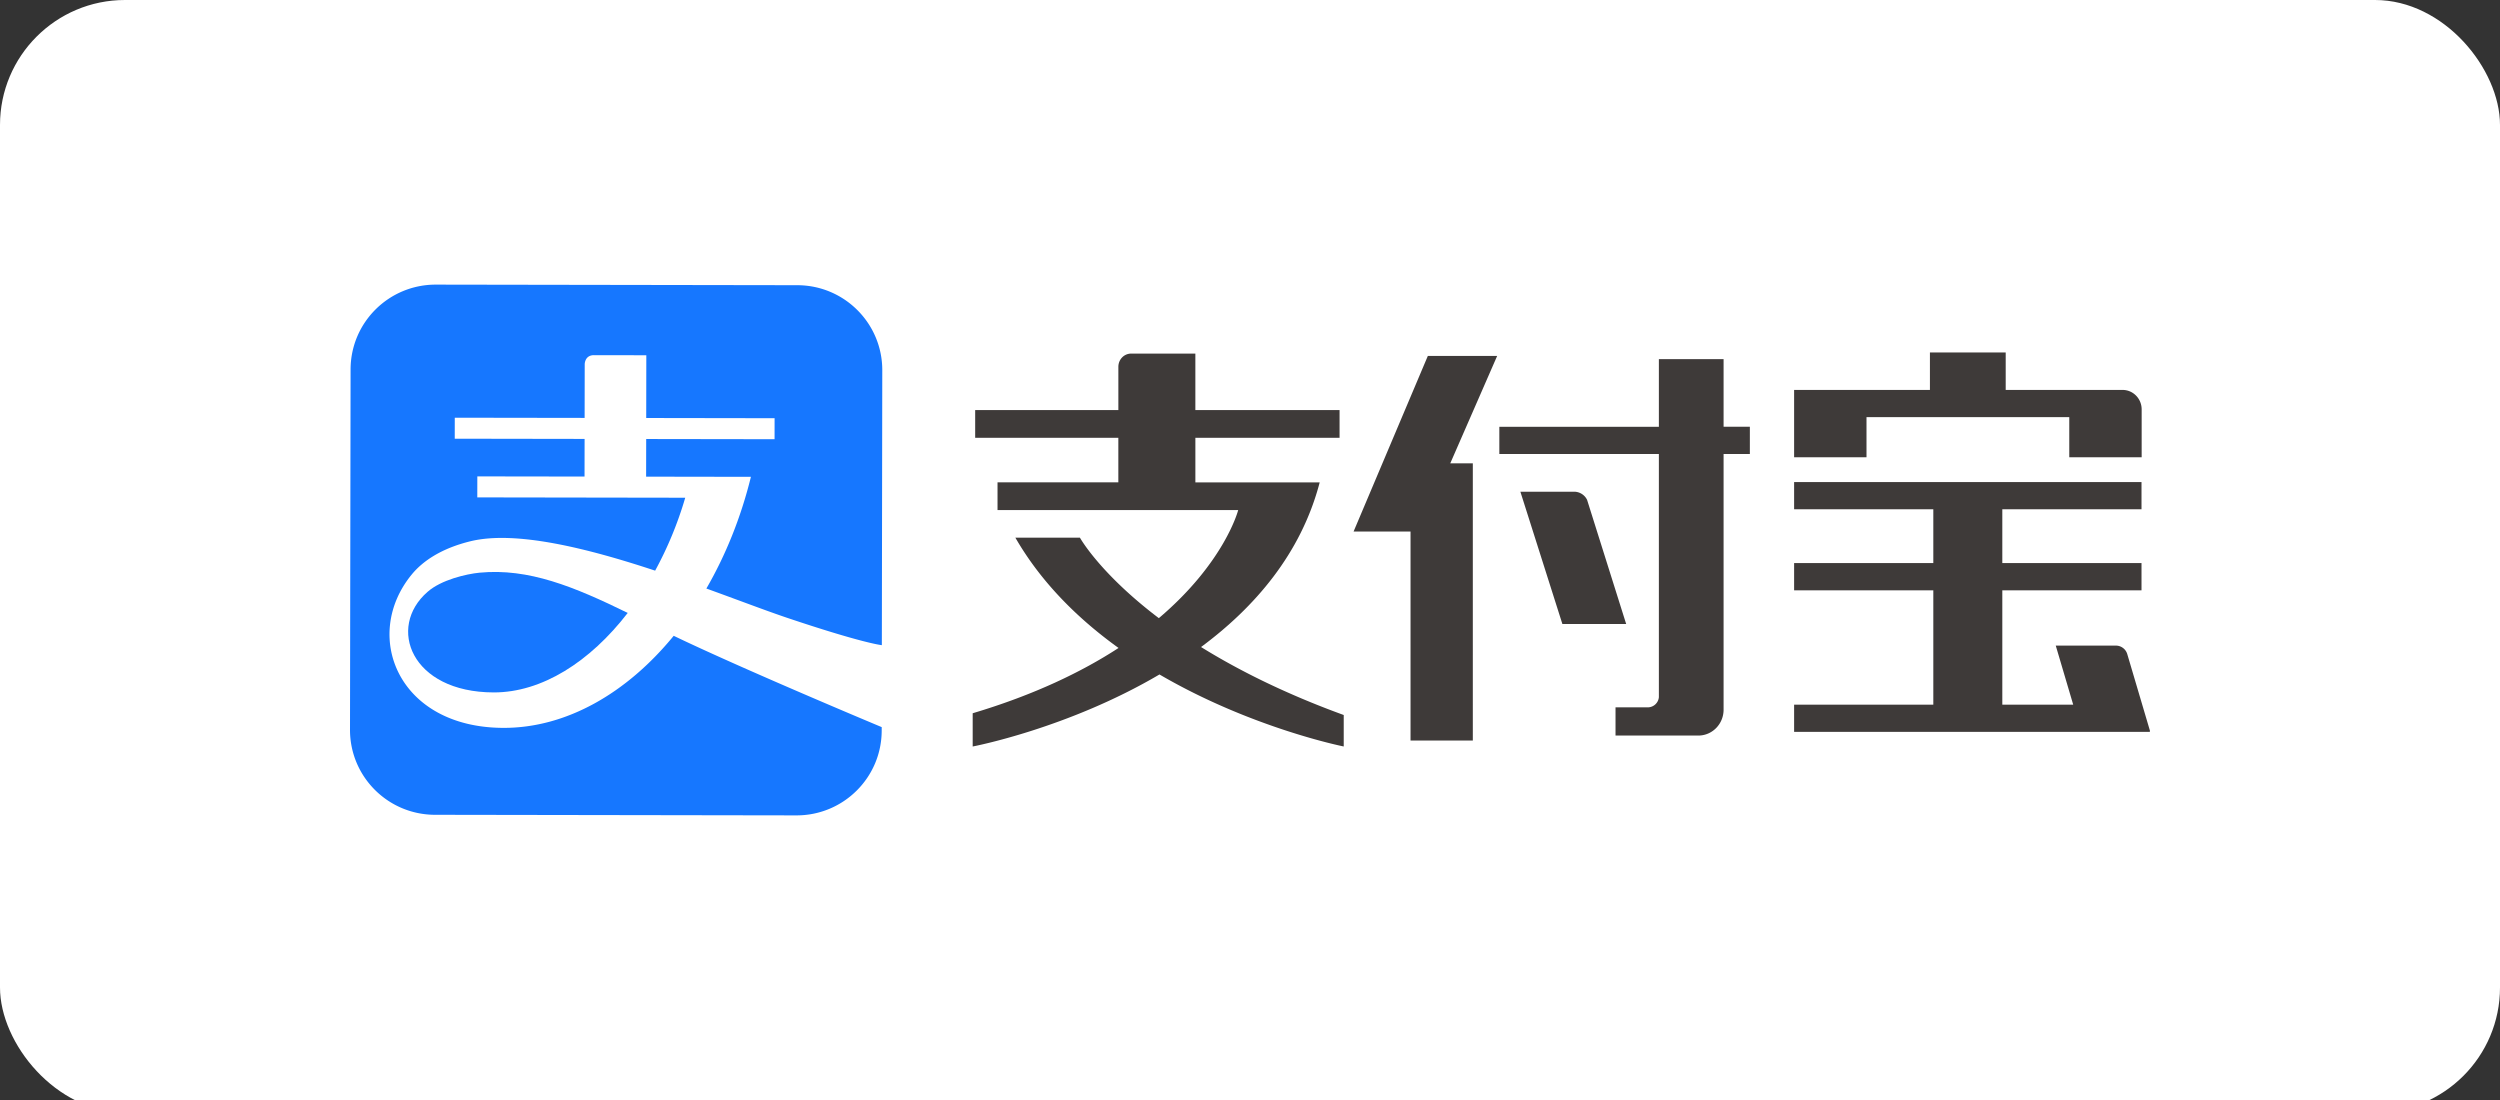
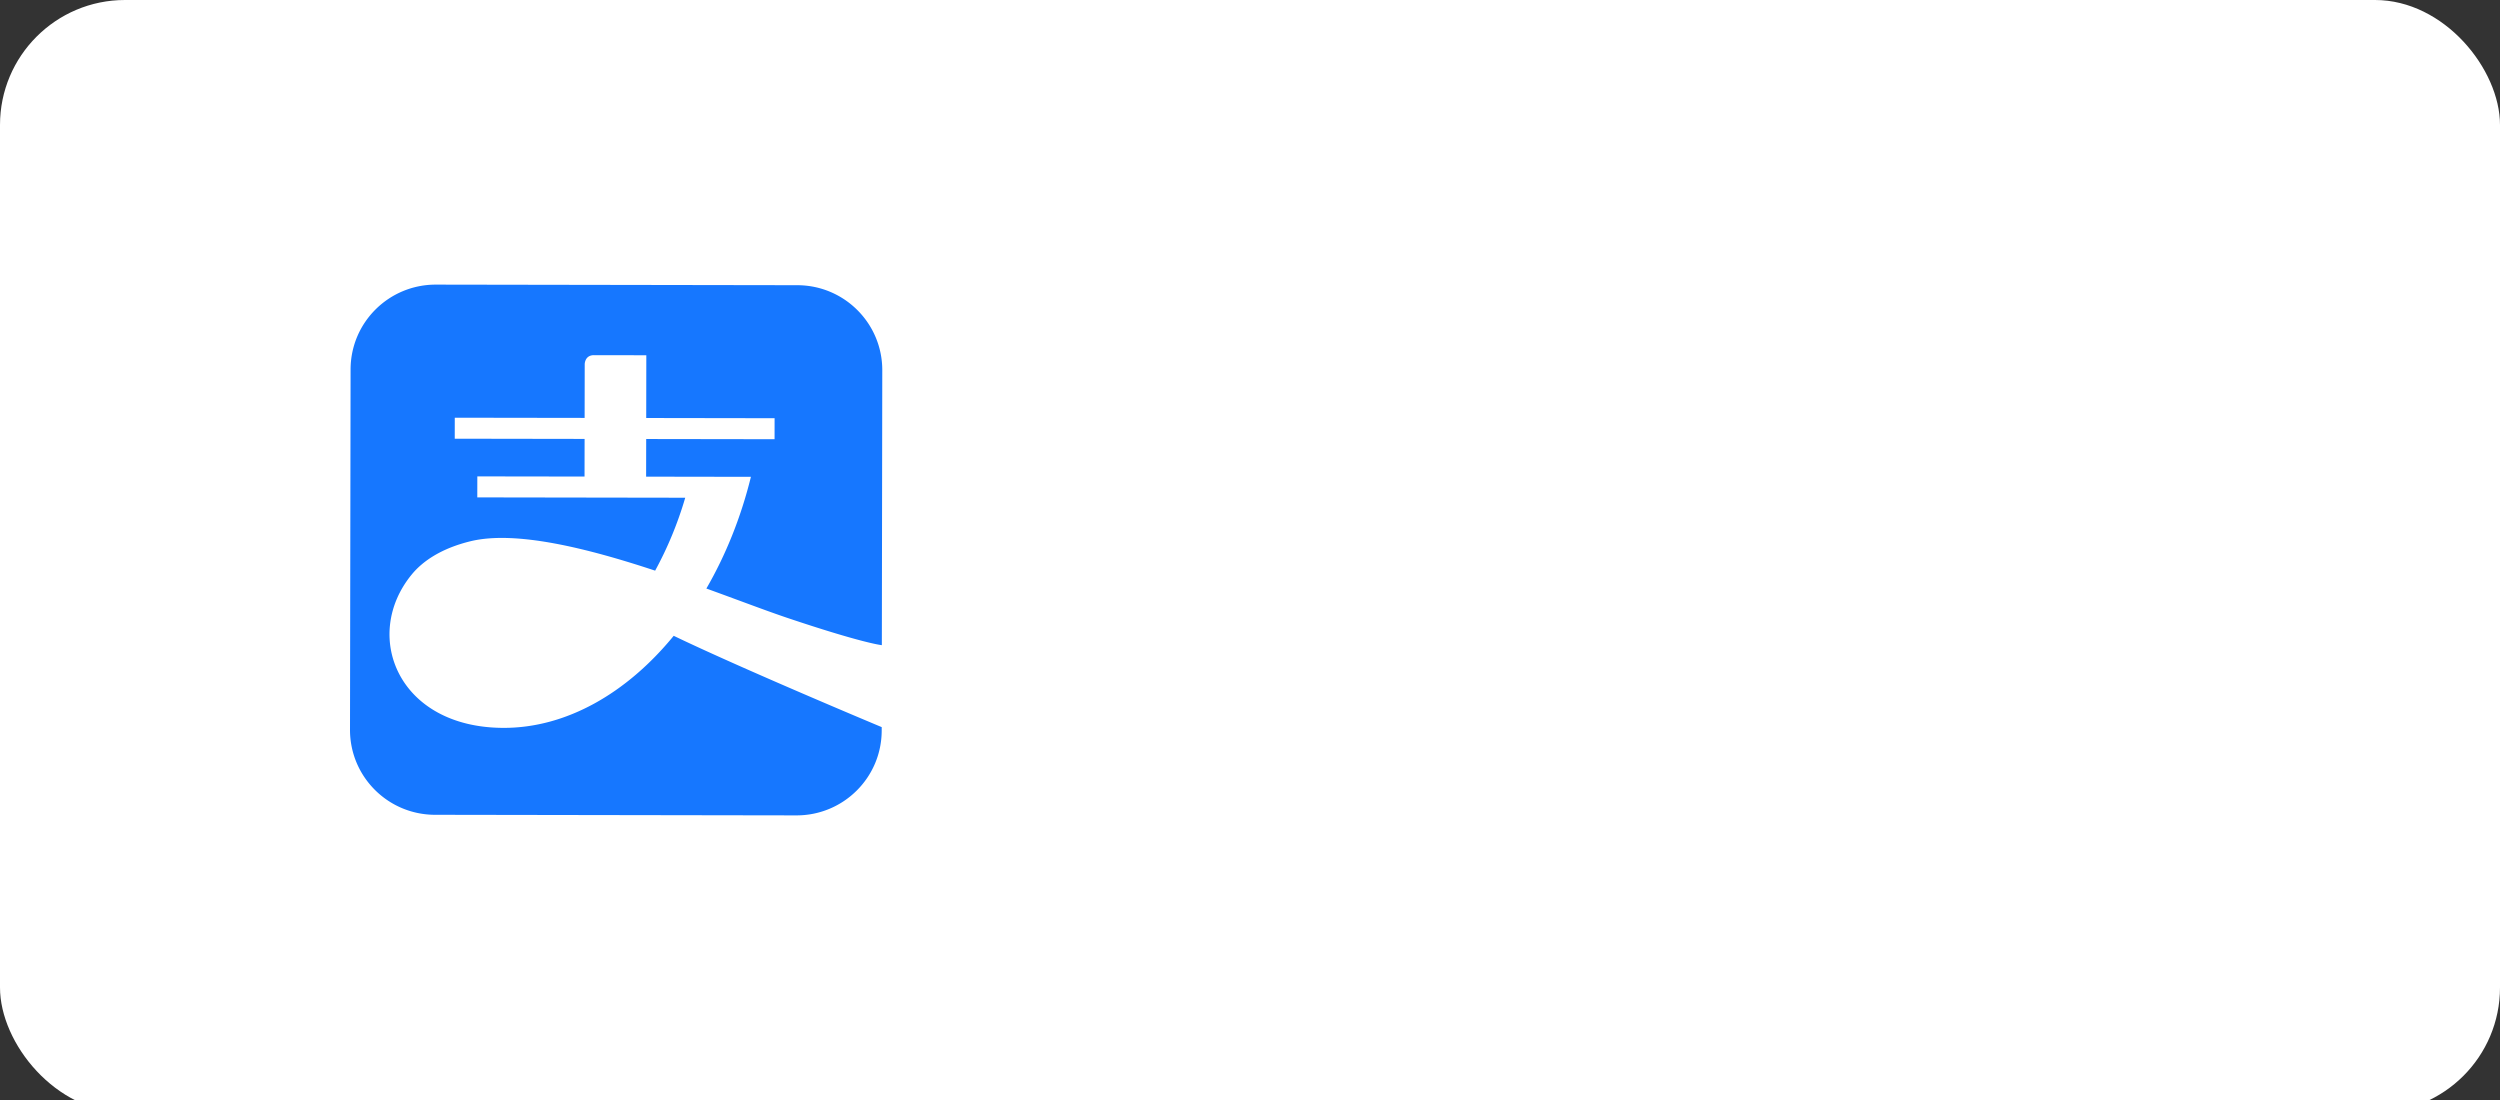
<svg xmlns="http://www.w3.org/2000/svg" xmlns:xlink="http://www.w3.org/1999/xlink" width="200" height="88">
  <rect width="100%" height="100%" fill="#333333" stroke="none" />
  <defs>
    <rect id="a" x="0" y="0" width="200" height="89" rx="10" />
  </defs>
  <g fill="none" fill-rule="evenodd">
    <mask id="b" fill="#fff">
      <use xlink:href="#a" />
    </mask>
    <use fill="#FFF" xlink:href="#a" />
    <g mask="url(#b)">
-       <path d="M0 0h200v88H0z" />
      <g fill="#1677FF">
        <path d="M40.287 58.23c-8.487-.013-11.357-7.423-7.33-12.292.877-1.062 2.37-2.074 4.684-2.639 3.62-.88 9.377.569 14.771 2.353a29.496 29.496 0 002.406-5.834l-16.635-.027.003-1.68 8.577.013.005-3.011-10.388-.017.002-1.68 10.388.016.007-4.296s.001-.724.737-.723l4.192.007-.008 5.02 10.27.017-.002 1.68-10.27-.016-.006 3.011 8.384.014c-.807 3.276-2.031 6.29-3.564 8.936 2.543.921 4.825 1.794 6.526 2.365 5.616 1.886 7.275 2.138 7.512 2.167v-.016l.035-21.976c.006-3.754-3.037-6.8-6.8-6.806l-28.912-.047c-3.765-.006-6.819 3.03-6.824 6.785L28 58.379c-.006 3.752 3.038 6.8 6.803 6.805l28.911.047c3.764.006 6.816-3.032 6.822-6.783l.001-.278c-.402-.168-11.161-4.667-16.64-7.305-3.754 4.591-8.592 7.374-13.61 7.365z" />
-         <path d="M38.36 45.815c-1.063.104-3.06.57-4.152 1.53-3.275 2.837-1.327 8.038 5.29 8.049 3.847.006 7.695-2.44 10.72-6.361-4.29-2.097-7.927-3.598-11.859-3.218" />
      </g>
-       <path d="M149.32 33.371h16.222v3.212h5.791v-3.828c0-.855-.67-1.546-1.5-1.56h-9.377v-2.996h-6.062v2.996h-10.865v5.387h5.791v-3.21zm-35.094-4.894l-5.94 14.047h4.557V59.24h4.983V37.067h-1.805l3.751-8.59zM172 58.474l-1.82-6.15a.95.95 0 00-.9-.676h-4.82l1.396 4.723h-5.671v-9.146h11.136v-2.18h-11.136v-4.303h11.136v-2.179h-27.792v2.18h11.136v4.303h-11.136v2.179h11.136v9.146h-11.136v2.177H172l-.024-.074H172zm-45.032-18.482a1.152 1.152 0 00-1.025-.655h-4.313l3.36 10.582h5.103l-3.125-9.927z" fill="#3E3A39" />
-       <path d="M137.887 28.732h-5.177v5.41h-12.763v2.18h12.763v19.451a.895.895 0 01-.835.814h-2.633v2.256h6.71c1.063-.046 1.91-.927 1.935-2.021V36.321h2.102v-2.18h-2.102v-5.409zm-32.31 9.858H95.63v-3.565h11.535v-2.22H95.629v-4.517h-5.14c-.565 0-1.02.473-1.02 1.056v3.461H78.014v2.22h11.453v3.564h-9.665v2.218h19.253s-1.065 4.166-6.348 8.645c-4.73-3.583-6.312-6.437-6.312-6.437H81.23c2.088 3.622 5.057 6.523 8.254 8.822-2.935 1.91-6.744 3.752-11.669 5.223v2.66s7.596-1.436 14.943-5.763c7.353 4.293 14.74 5.762 14.74 5.762v-2.518c-4.727-1.72-8.471-3.614-11.414-5.438 4.263-3.158 7.995-7.442 9.492-13.174" fill="#3E3A39" />
    </g>
  </g>
</svg>